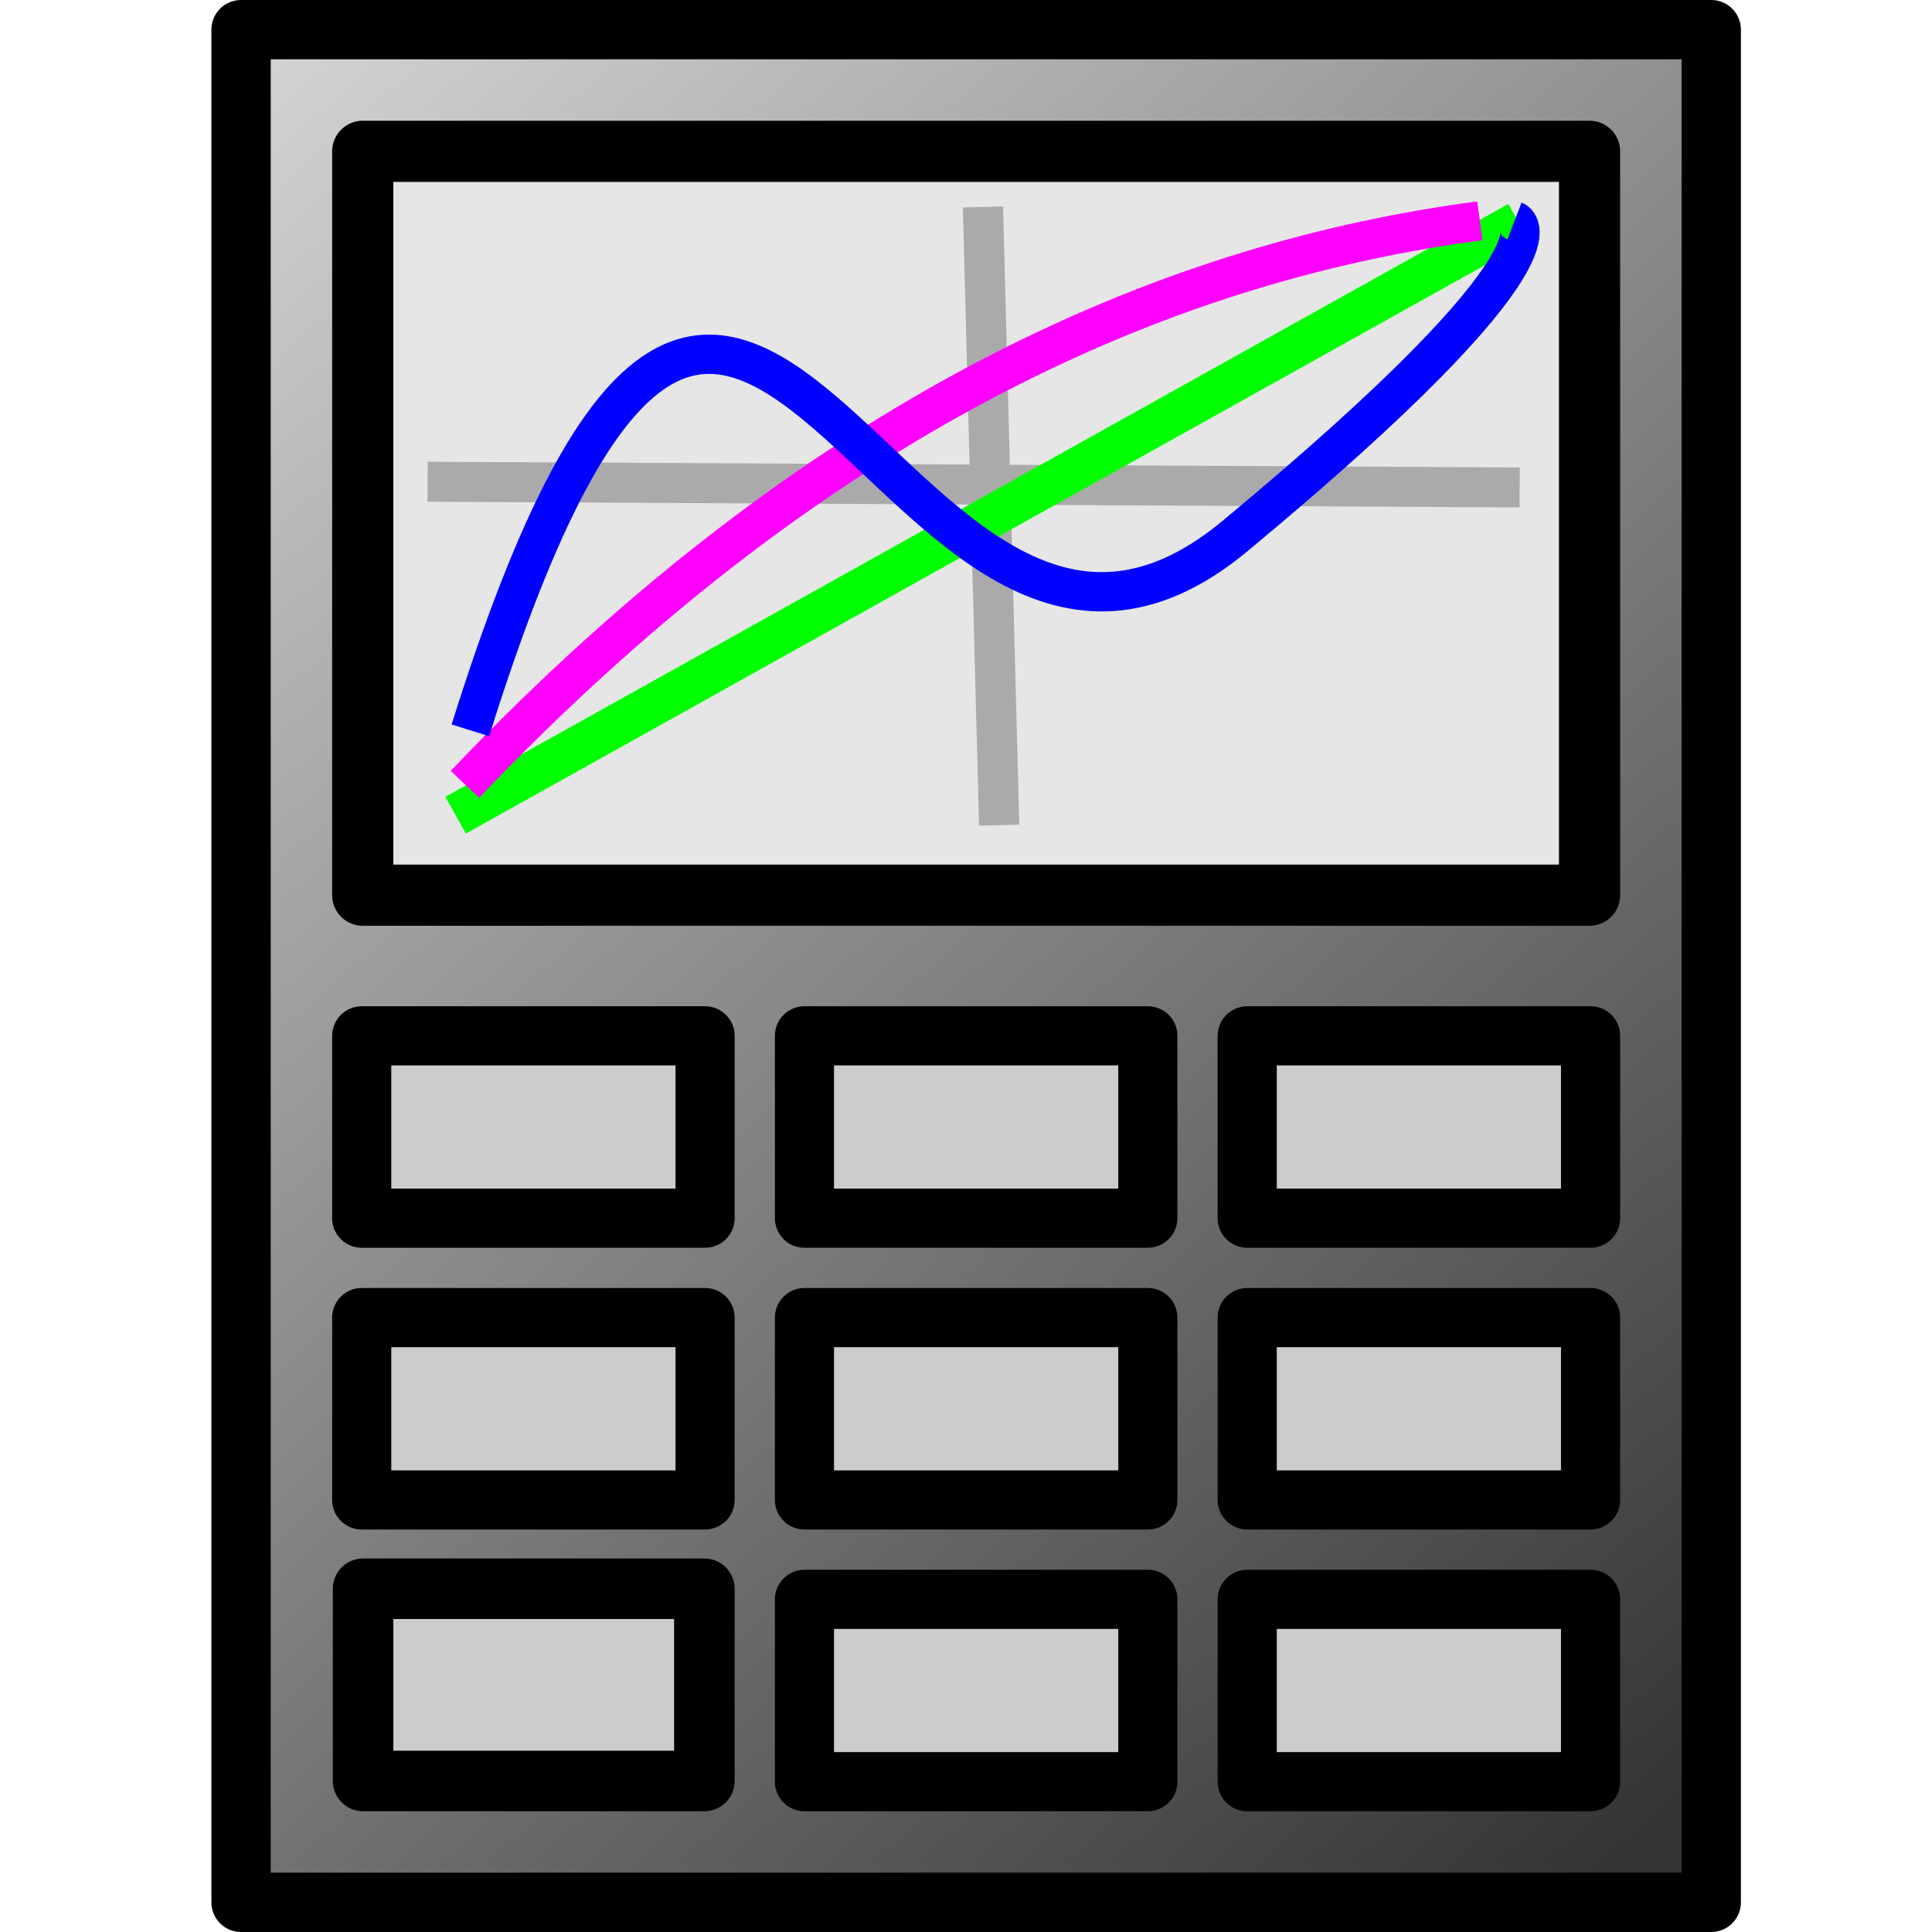
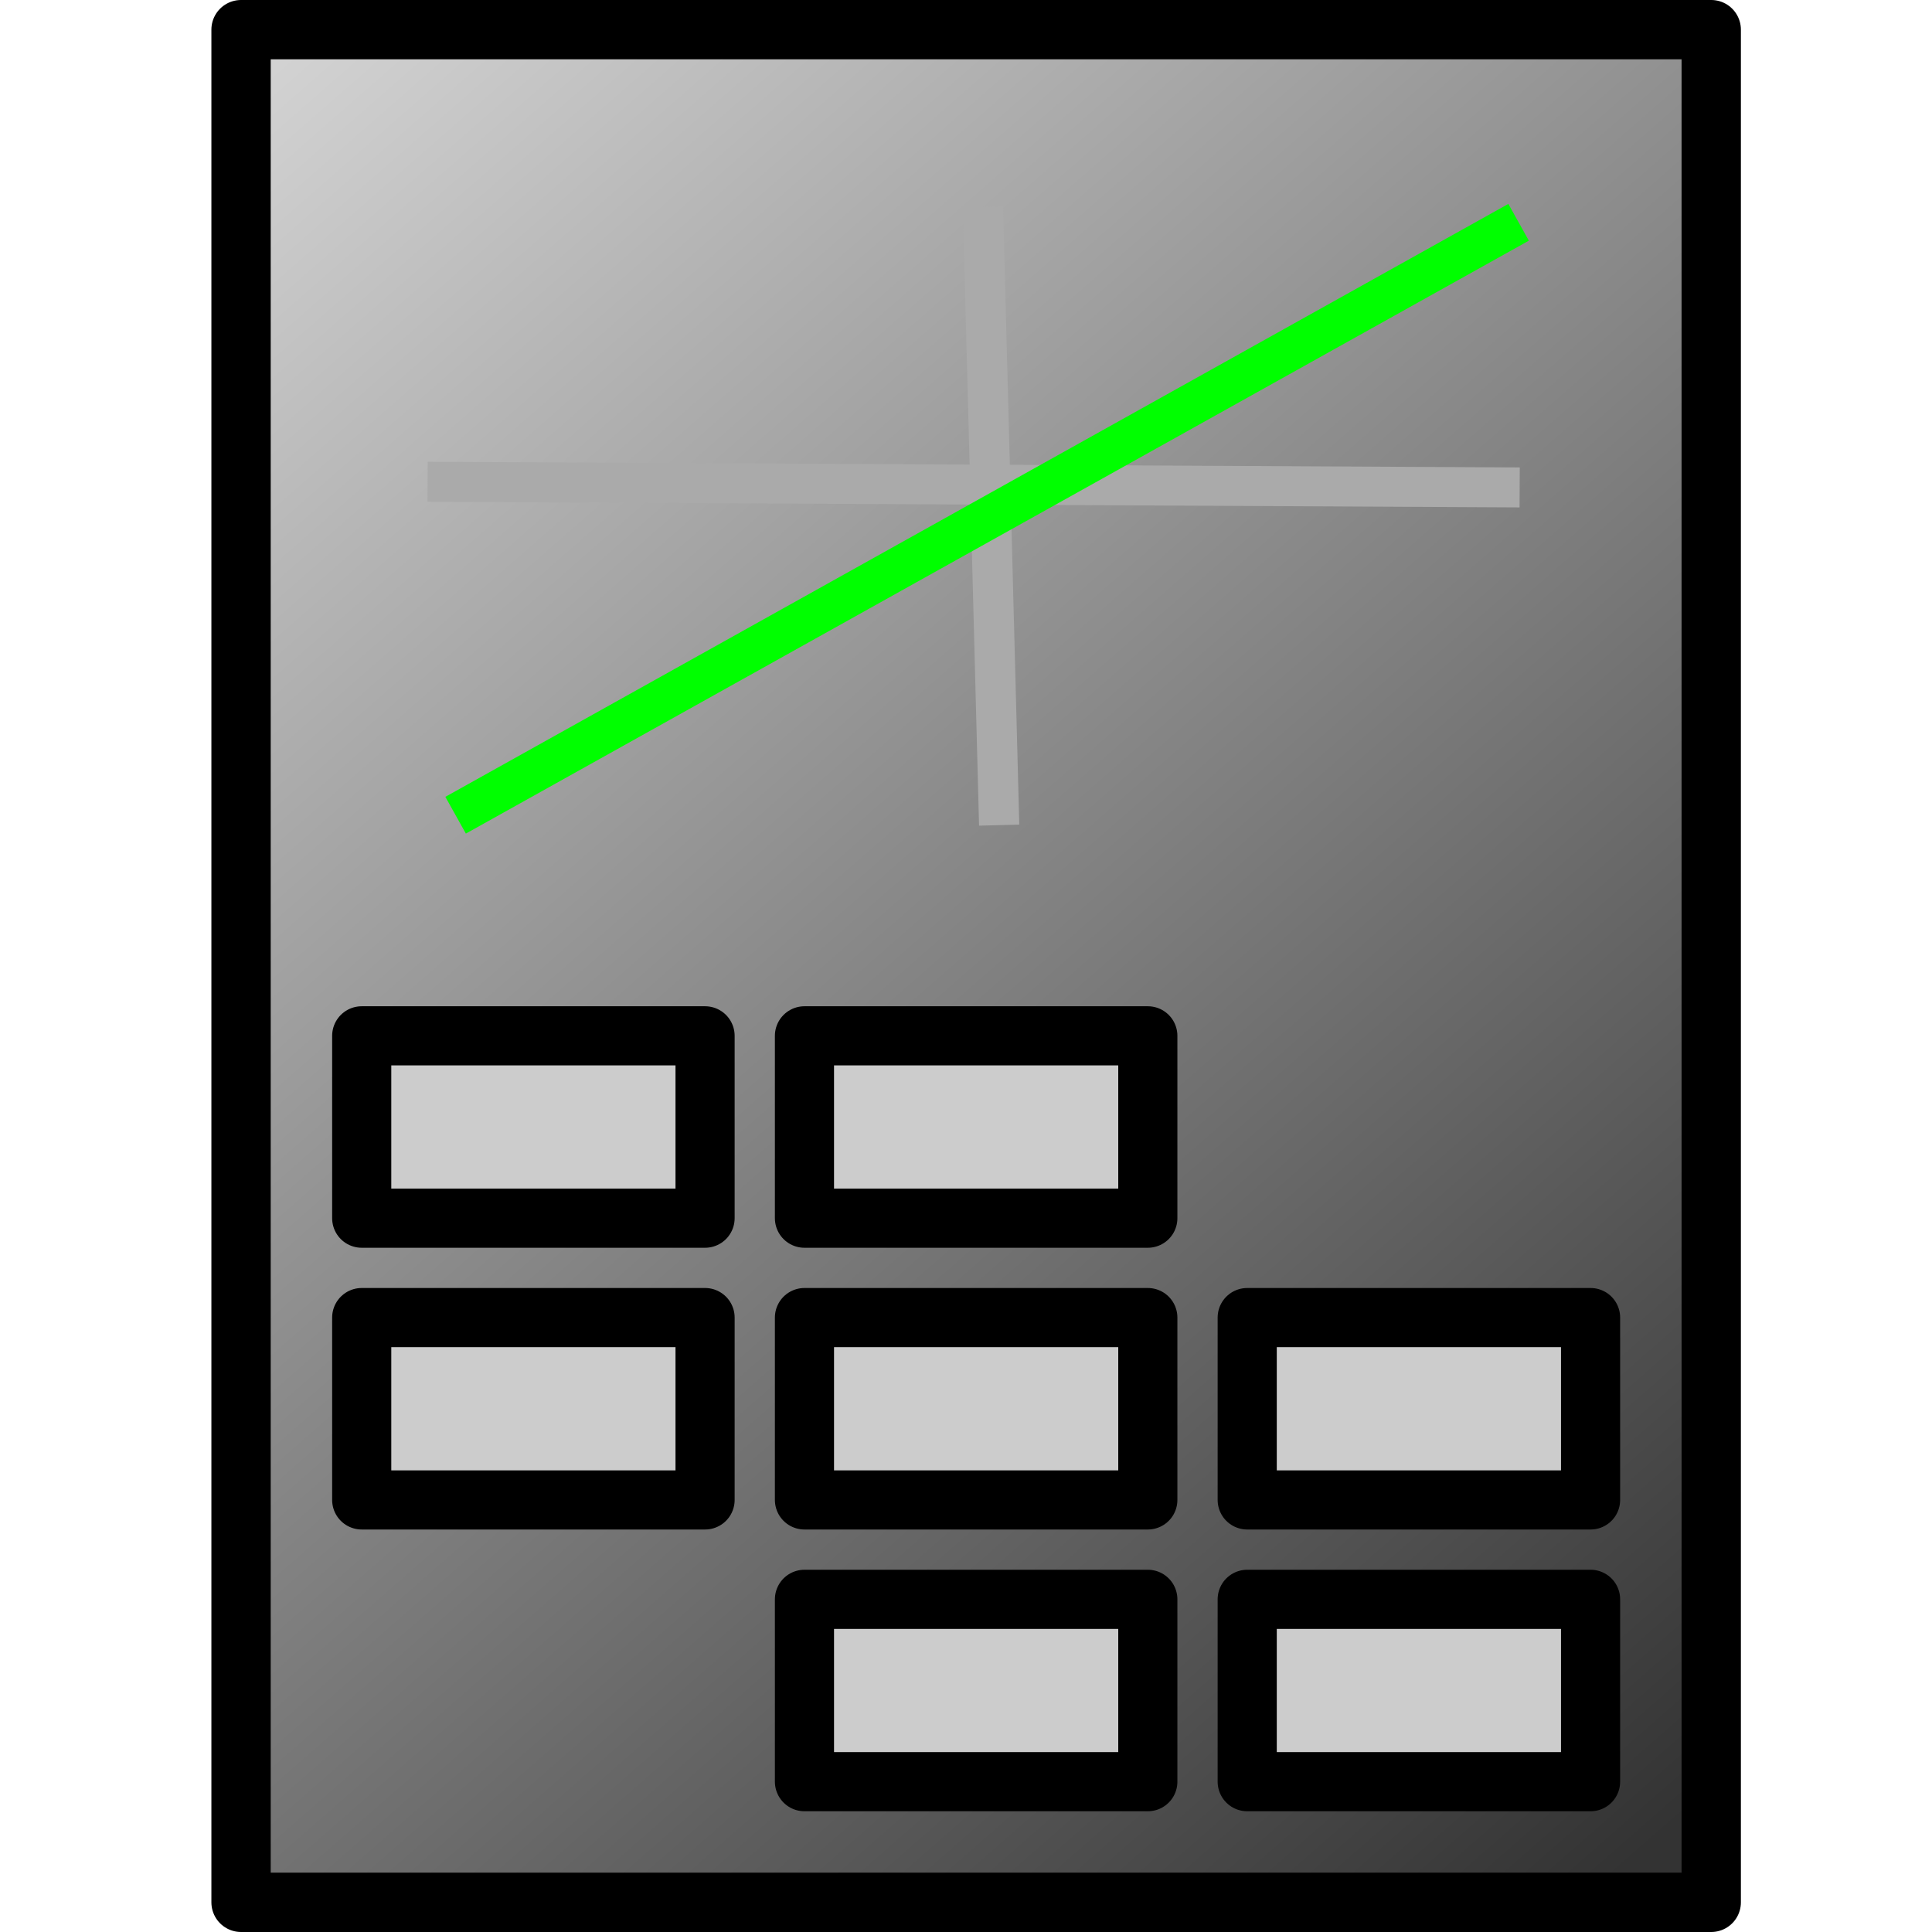
<svg xmlns="http://www.w3.org/2000/svg" xmlns:ns1="http://www.inkscape.org/namespaces/inkscape" xmlns:ns2="http://sodipodi.sourceforge.net/DTD/sodipodi-0.dtd" xmlns:xlink="http://www.w3.org/1999/xlink" width="256" height="256" id="svg2" version="1.1" ns1:version="0.48.4 r9939" ns2:docname="gnome-genius.svg" ns1:export-filename="/home/lebl/head/git/genius/pixmaps/48x48/gnome-genius-256.png" ns1:export-xdpi="480" ns1:export-ydpi="480">
  <defs id="defs288">
    <linearGradient id="linearGradient4251">
      <stop id="stop4253" offset="0" style="stop-color:#333333;stop-opacity:1;" />
      <stop id="stop4257" offset="1" style="stop-color:#ffffff;stop-opacity:1;" />
    </linearGradient>
    <ns1:path-effect effect="spiro" id="path-effect4093" is_visible="true" />
    <ns1:path-effect effect="spiro" id="path-effect4089" is_visible="true" />
    <ns1:path-effect effect="spiro" id="path-effect4085" is_visible="true" />
    <linearGradient id="linearGradient4073">
      <stop style="stop-color:#333333;stop-opacity:1;" offset="0" id="stop4075" />
      <stop id="stop4249" offset="0.5" style="stop-color:#333333;stop-opacity:0.498;" />
      <stop style="stop-color:#333333;stop-opacity:0;" offset="1" id="stop4077" />
    </linearGradient>
    <linearGradient ns1:collect="always" xlink:href="#linearGradient4251" id="linearGradient4079" x1="41.924" y1="46.058" x2="-4.825" y2="-10.461" gradientUnits="userSpaceOnUse" gradientTransform="matrix(5.04,0,0,5.33,7.852,-1.126)" />
  </defs>
  <ns2:namedview pagecolor="#ffffff" bordercolor="#666666" borderopacity="1" objecttolerance="10" gridtolerance="10" guidetolerance="10" ns1:pageopacity="0" ns1:pageshadow="2" ns1:window-width="1781" ns1:window-height="1077" id="namedview286" showgrid="true" ns1:snap-bbox="true" ns1:zoom="2.4806749" ns1:cx="2.0300904" ns1:cy="128.18083" ns1:window-x="0" ns1:window-y="385" ns1:window-maximized="0" ns1:current-layer="svg2" ns1:snap-global="true" fit-margin-top="0" fit-margin-left="0" fit-margin-right="0" fit-margin-bottom="0">
    <ns1:grid type="xygrid" id="grid4247" empspacing="5" visible="true" enabled="true" snapvisiblegridlinesonly="true" originx="77.344px" originy="104px" />
  </ns2:namedview>
  <rect style="fill:url(#linearGradient4079);fill-opacity:1;fill-rule:evenodd;stroke:#000000;stroke-width:7.861;stroke-linecap:butt;stroke-linejoin:round;stroke-miterlimit:4;stroke-opacity:1;stroke-dasharray:none;stroke-dashoffset:0" id="rect3267" width="194.806" height="248.139" x="31.941" y="3.93" />
-   <rect style="fill:#e6e6e6;fill-opacity:1;stroke:#000000;stroke-width:8.103;stroke-linecap:butt;stroke-linejoin:round;stroke-miterlimit:4;stroke-opacity:1;stroke-dasharray:none;stroke-dashoffset:0" id="rect4081" width="162.563" height="98.563" x="48.062" y="20.052" />
  <path style="fill:#808080;stroke:#aaaaaa;stroke-width:5.33px;stroke-linecap:butt;stroke-linejoin:miter;stroke-opacity:1" d="m 130.249,27.423 2.146,81.912" id="path4083" ns1:path-effect="#path-effect4085" ns1:original-d="m 130.24894,27.423056 2.14625,81.911984" ns1:connector-curvature="0" />
  <path style="fill:#00ff00;stroke:#aaaaaa;stroke-width:5.296px;stroke-linecap:butt;stroke-linejoin:miter;stroke-opacity:1" d="m 56.66,63.835 144.703,0.751" id="path4087" ns1:path-effect="#path-effect4089" ns1:original-d="m 56.659568,63.835496 144.702552,0.75113" ns1:connector-curvature="0" />
  <path style="fill:#00ff00;stroke:#00ff00;stroke-width:5.577px;stroke-linecap:butt;stroke-linejoin:miter;stroke-opacity:1" d="M 60.371,108.019 201.222,29.455" id="path4091" ns1:path-effect="#path-effect4093" ns1:original-d="M 60.37132,108.01851 201.22186,29.455256" ns1:connector-curvature="0" />
-   <path style="fill:none;stroke:#ff00ff;stroke-width:5.187px;stroke-linecap:butt;stroke-linejoin:miter;stroke-opacity:1" d="M 61.605,103.928 C 110.386,52.685 157.19,34.384 196.084,29.26" id="path4131" ns1:connector-curvature="0" />
-   <path style="fill:none;stroke:#0000ff;stroke-width:5.207px;stroke-linecap:butt;stroke-linejoin:miter;stroke-opacity:1" d="m 62.329,96.775 c 36.335,-116.22 55.201,12.527 101.319,-25.749 46.117,-38.276 37.034,-41.756 37.034,-41.756" id="path4133" ns1:connector-curvature="0" />
  <rect style="fill:#cccccc;fill-opacity:1;stroke:#000000;stroke-width:7.836;stroke-linecap:butt;stroke-linejoin:round;stroke-miterlimit:4;stroke-opacity:1;stroke-dasharray:none;stroke-dashoffset:0" id="rect4135" width="45.497" height="24.164" x="47.929" y="137.252" />
  <rect style="fill:#cccccc;fill-opacity:1;stroke:#000000;stroke-width:7.836;stroke-linecap:butt;stroke-linejoin:round;stroke-miterlimit:4;stroke-opacity:1;stroke-dasharray:none;stroke-dashoffset:0" id="rect4135-4" width="45.497" height="24.164" x="106.595" y="137.252" />
-   <rect style="fill:#cccccc;fill-opacity:1;stroke:#000000;stroke-width:7.836;stroke-linecap:butt;stroke-linejoin:round;stroke-miterlimit:4;stroke-opacity:1;stroke-dasharray:none;stroke-dashoffset:0" id="rect4135-4-4" width="45.497" height="24.164" x="165.262" y="137.252" />
  <rect style="fill:#cccccc;fill-opacity:1;stroke:#000000;stroke-width:7.836;stroke-linecap:butt;stroke-linejoin:round;stroke-miterlimit:4;stroke-opacity:1;stroke-dasharray:none;stroke-dashoffset:0" id="rect4135-6" width="45.497" height="24.164" x="47.929" y="174.585" />
  <rect style="fill:#cccccc;fill-opacity:1;stroke:#000000;stroke-width:7.836;stroke-linecap:butt;stroke-linejoin:round;stroke-miterlimit:4;stroke-opacity:1;stroke-dasharray:none;stroke-dashoffset:0" id="rect4135-0" width="45.497" height="24.164" x="106.595" y="174.585" />
  <rect style="fill:#cccccc;fill-opacity:1;stroke:#000000;stroke-width:7.836;stroke-linecap:butt;stroke-linejoin:round;stroke-miterlimit:4;stroke-opacity:1;stroke-dasharray:none;stroke-dashoffset:0" id="rect4135-9" width="45.497" height="24.164" x="165.262" y="174.585" />
  <rect style="fill:#cccccc;fill-opacity:1;stroke:#000000;stroke-width:7.836;stroke-linecap:butt;stroke-linejoin:round;stroke-miterlimit:4;stroke-opacity:1;stroke-dasharray:none;stroke-dashoffset:0" id="rect4135-8" width="45.497" height="24.164" x="165.262" y="211.918" />
  <rect style="fill:#cccccc;fill-opacity:1;stroke:#000000;stroke-width:7.836;stroke-linecap:butt;stroke-linejoin:round;stroke-miterlimit:4;stroke-opacity:1;stroke-dasharray:none;stroke-dashoffset:0" id="rect4135-85" width="45.497" height="24.164" x="106.595" y="211.918" />
-   <rect style="fill:#cccccc;fill-opacity:1;stroke:#000000;stroke-width:8.021;stroke-linecap:butt;stroke-linejoin:round;stroke-miterlimit:4;stroke-opacity:1;stroke-dasharray:none;stroke-dashoffset:0" id="rect4135-5" width="45.223" height="25.469" x="48.11" y="210.52" />
</svg>